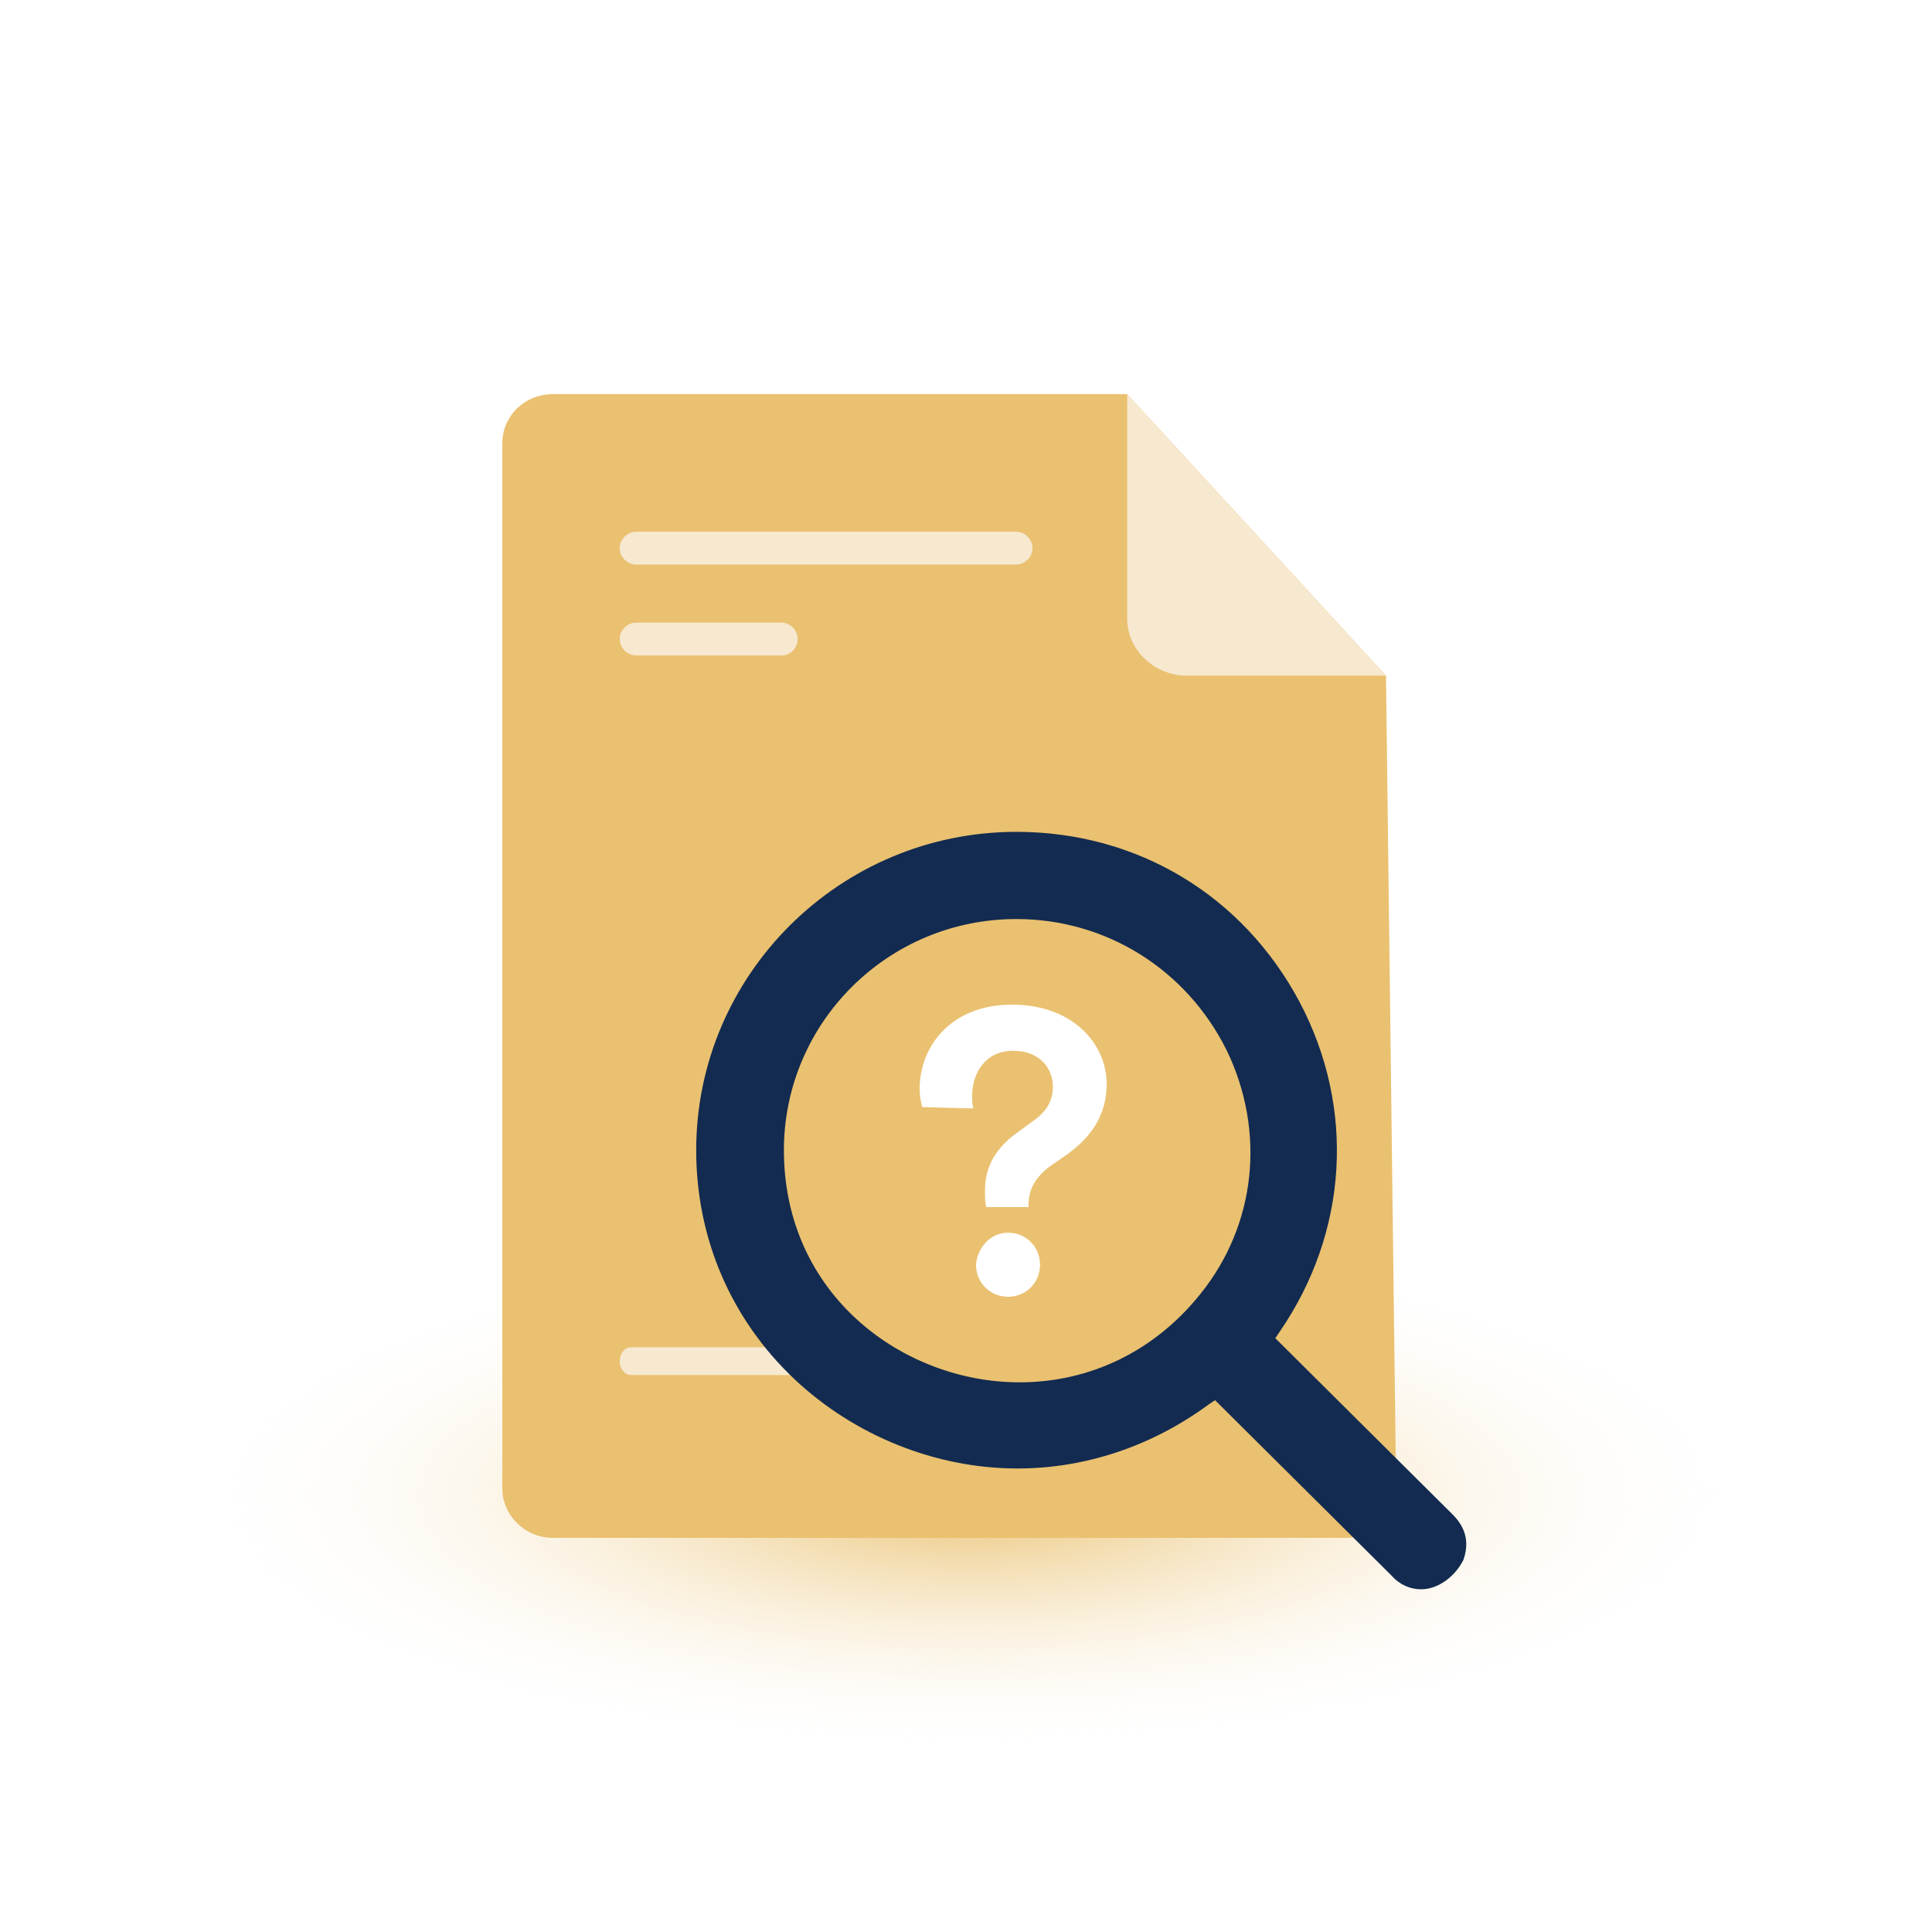
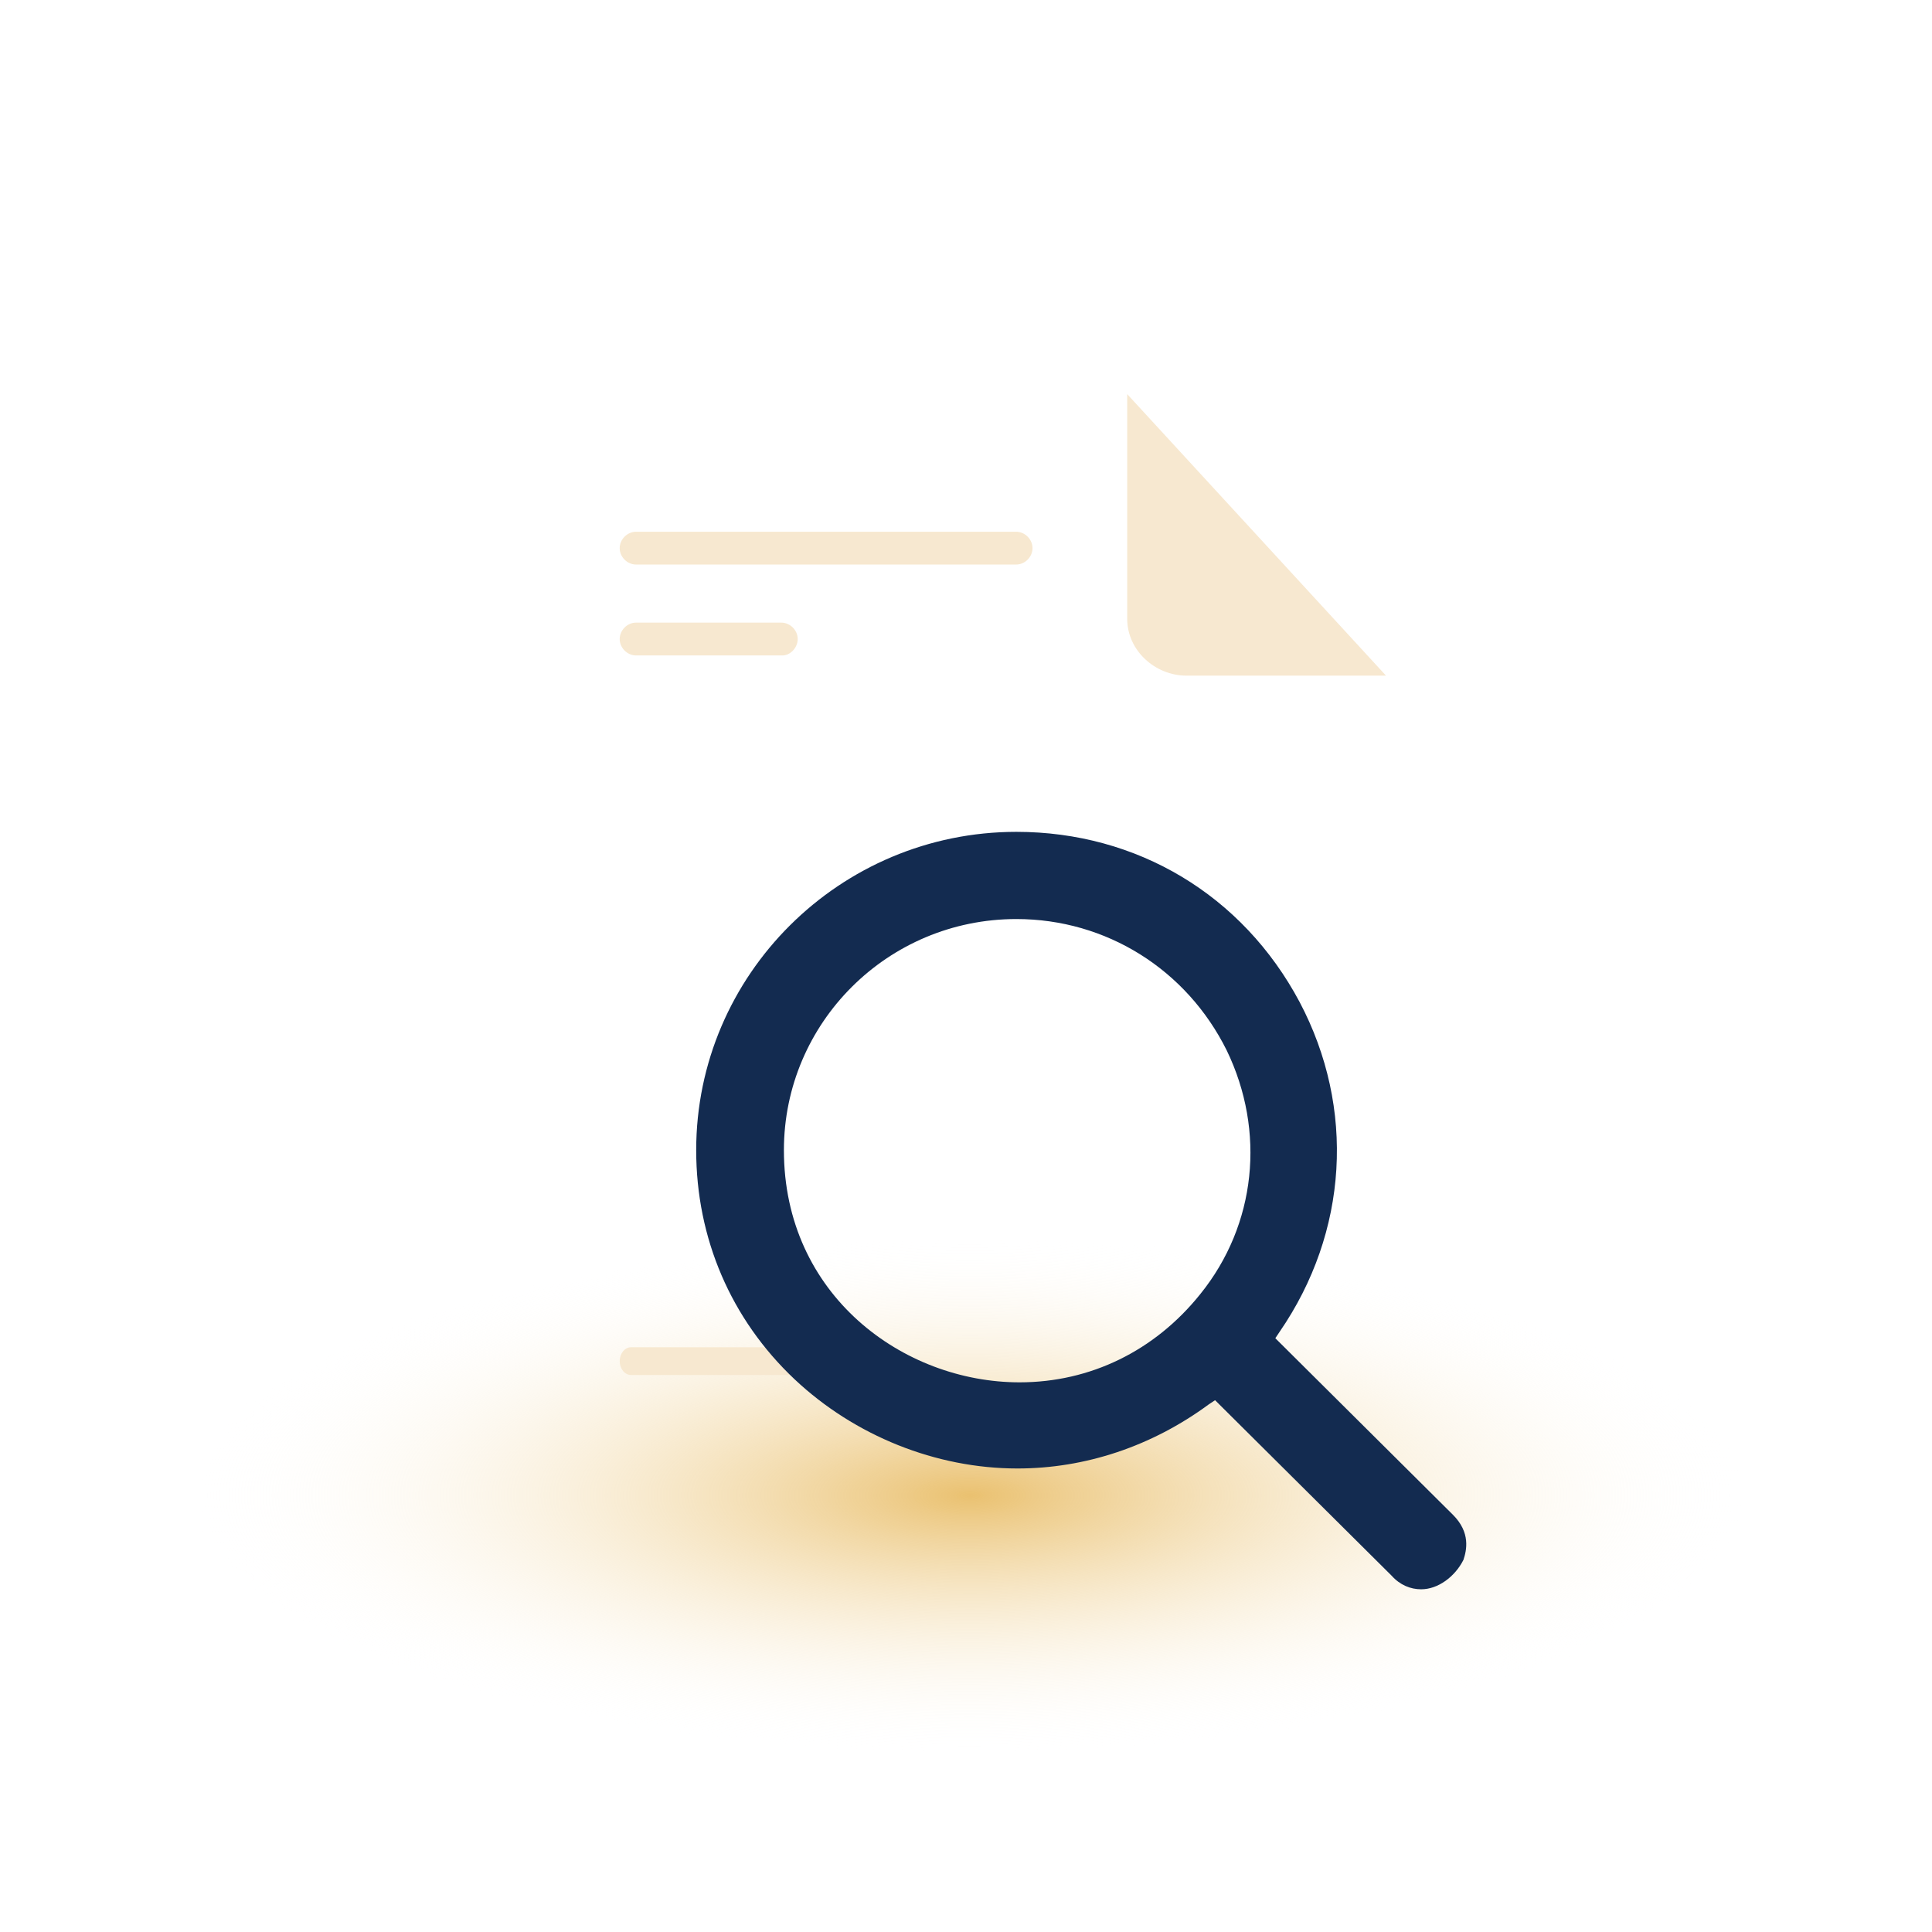
<svg xmlns="http://www.w3.org/2000/svg" width="250" height="250" viewBox="0 0 250 250" fill="none">
  <rect width="250" height="250" fill="white" />
  <path d="M125.5 227C181.555 227 227 212.031 227 193.5C227 174.969 181.555 160 125.5 160C69.445 160 24 174.969 24 193.5C24 212.031 69.445 227 125.5 227Z" fill="url(#paint0_radial_3051_5309)" />
-   <path d="M179.348 87.428L180.655 192.629C180.655 196.223 177.715 199 174.121 199H71.533C67.939 199 64.999 196.06 64.999 192.629V57.371C64.999 53.777 67.939 51 71.533 51H145.86L179.348 87.428Z" fill="#EAC170" />
-   <path d="M114.982 177.927H111.225C110.408 177.927 109.755 177.11 109.755 176.13C109.755 175.15 110.408 174.333 111.225 174.333H114.982C115.799 174.333 116.452 175.15 116.452 176.13C116.452 177.274 115.799 177.927 114.982 177.927Z" fill="#F7E8D0" />
  <path d="M103.549 177.927H81.66C80.843 177.927 80.189 177.11 80.189 176.13C80.189 175.15 80.843 174.333 81.66 174.333H103.549C104.366 174.333 105.02 175.15 105.02 176.13C105.02 177.274 104.366 177.927 103.549 177.927Z" fill="#F7E8D0" />
  <path d="M131.483 73.053H82.313C81.17 73.053 80.189 72.073 80.189 70.93C80.189 69.786 81.17 68.806 82.313 68.806H131.483C132.627 68.806 133.607 69.786 133.607 70.93C133.607 72.073 132.627 73.053 131.483 73.053Z" fill="#F7E8D0" />
  <path d="M101.262 84.815H82.313C81.17 84.815 80.189 83.835 80.189 82.691C80.189 81.548 81.17 80.567 82.313 80.567H101.099C102.242 80.567 103.223 81.548 103.223 82.691C103.223 83.835 102.242 84.815 101.262 84.815Z" fill="#F7E8D0" />
  <path d="M145.86 51V80.077C145.86 84.161 149.454 87.428 153.538 87.428H179.348" fill="#F7E8D0" />
  <path d="M183.898 205.654C182.53 205.654 181.163 205.111 180.069 203.887L157.231 181.185L156.411 181.729C149.026 187.166 140.411 190.021 131.659 190.021C121.129 190.021 110.599 185.807 102.805 178.466C94.6 170.718 90.087 160.25 90.087 148.831C90.087 126.129 108.685 107.641 131.522 107.641C147.112 107.641 160.787 115.798 168.171 129.664C175.419 143.394 174.462 159.435 165.573 172.349L165.026 173.165L188 196.003C190.325 198.314 189.778 200.625 189.368 201.848C188.274 204.023 186.086 205.654 183.898 205.654ZM131.522 118.924C114.839 118.924 101.437 132.382 101.437 148.831C101.437 167.591 116.89 178.874 131.932 178.874C141.095 178.874 149.436 174.796 155.317 167.455C162.565 158.483 163.795 146.384 158.736 135.917C153.539 125.449 143.146 118.924 131.522 118.924Z" fill="#132B50" />
-   <path d="M127.62 156.195C127.454 155.532 127.454 154.868 127.454 154.039C127.454 151.221 128.615 148.734 131.599 146.579L134.086 144.755C135.578 143.595 136.241 142.268 136.241 140.611C136.241 138.289 134.583 135.968 131.102 135.968C127.454 135.968 125.796 138.953 125.796 141.771C125.796 142.434 125.796 142.932 125.962 143.429L119.331 143.263C119.165 142.6 118.999 141.771 118.999 140.942C118.999 135.305 123.144 130 130.936 130C138.894 130 143.204 135.139 143.204 140.279C143.204 144.424 141.049 147.242 138.065 149.397L135.91 150.889C134.086 152.216 133.091 153.874 133.091 155.863V156.195H127.62ZM130.438 159.511C132.76 159.511 134.583 161.334 134.583 163.655C134.583 165.976 132.76 167.8 130.438 167.8C128.117 167.8 126.294 165.976 126.294 163.655C126.46 161.5 128.117 159.511 130.438 159.511Z" fill="white" />
  <defs>
    <radialGradient id="paint0_radial_3051_5309" cx="0" cy="0" r="1" gradientUnits="userSpaceOnUse" gradientTransform="translate(125.5 193.5) rotate(90) scale(33.5 101.5)">
      <stop stop-color="#EAC170" />
      <stop offset="1" stop-color="white" stop-opacity="0" />
    </radialGradient>
  </defs>
</svg>